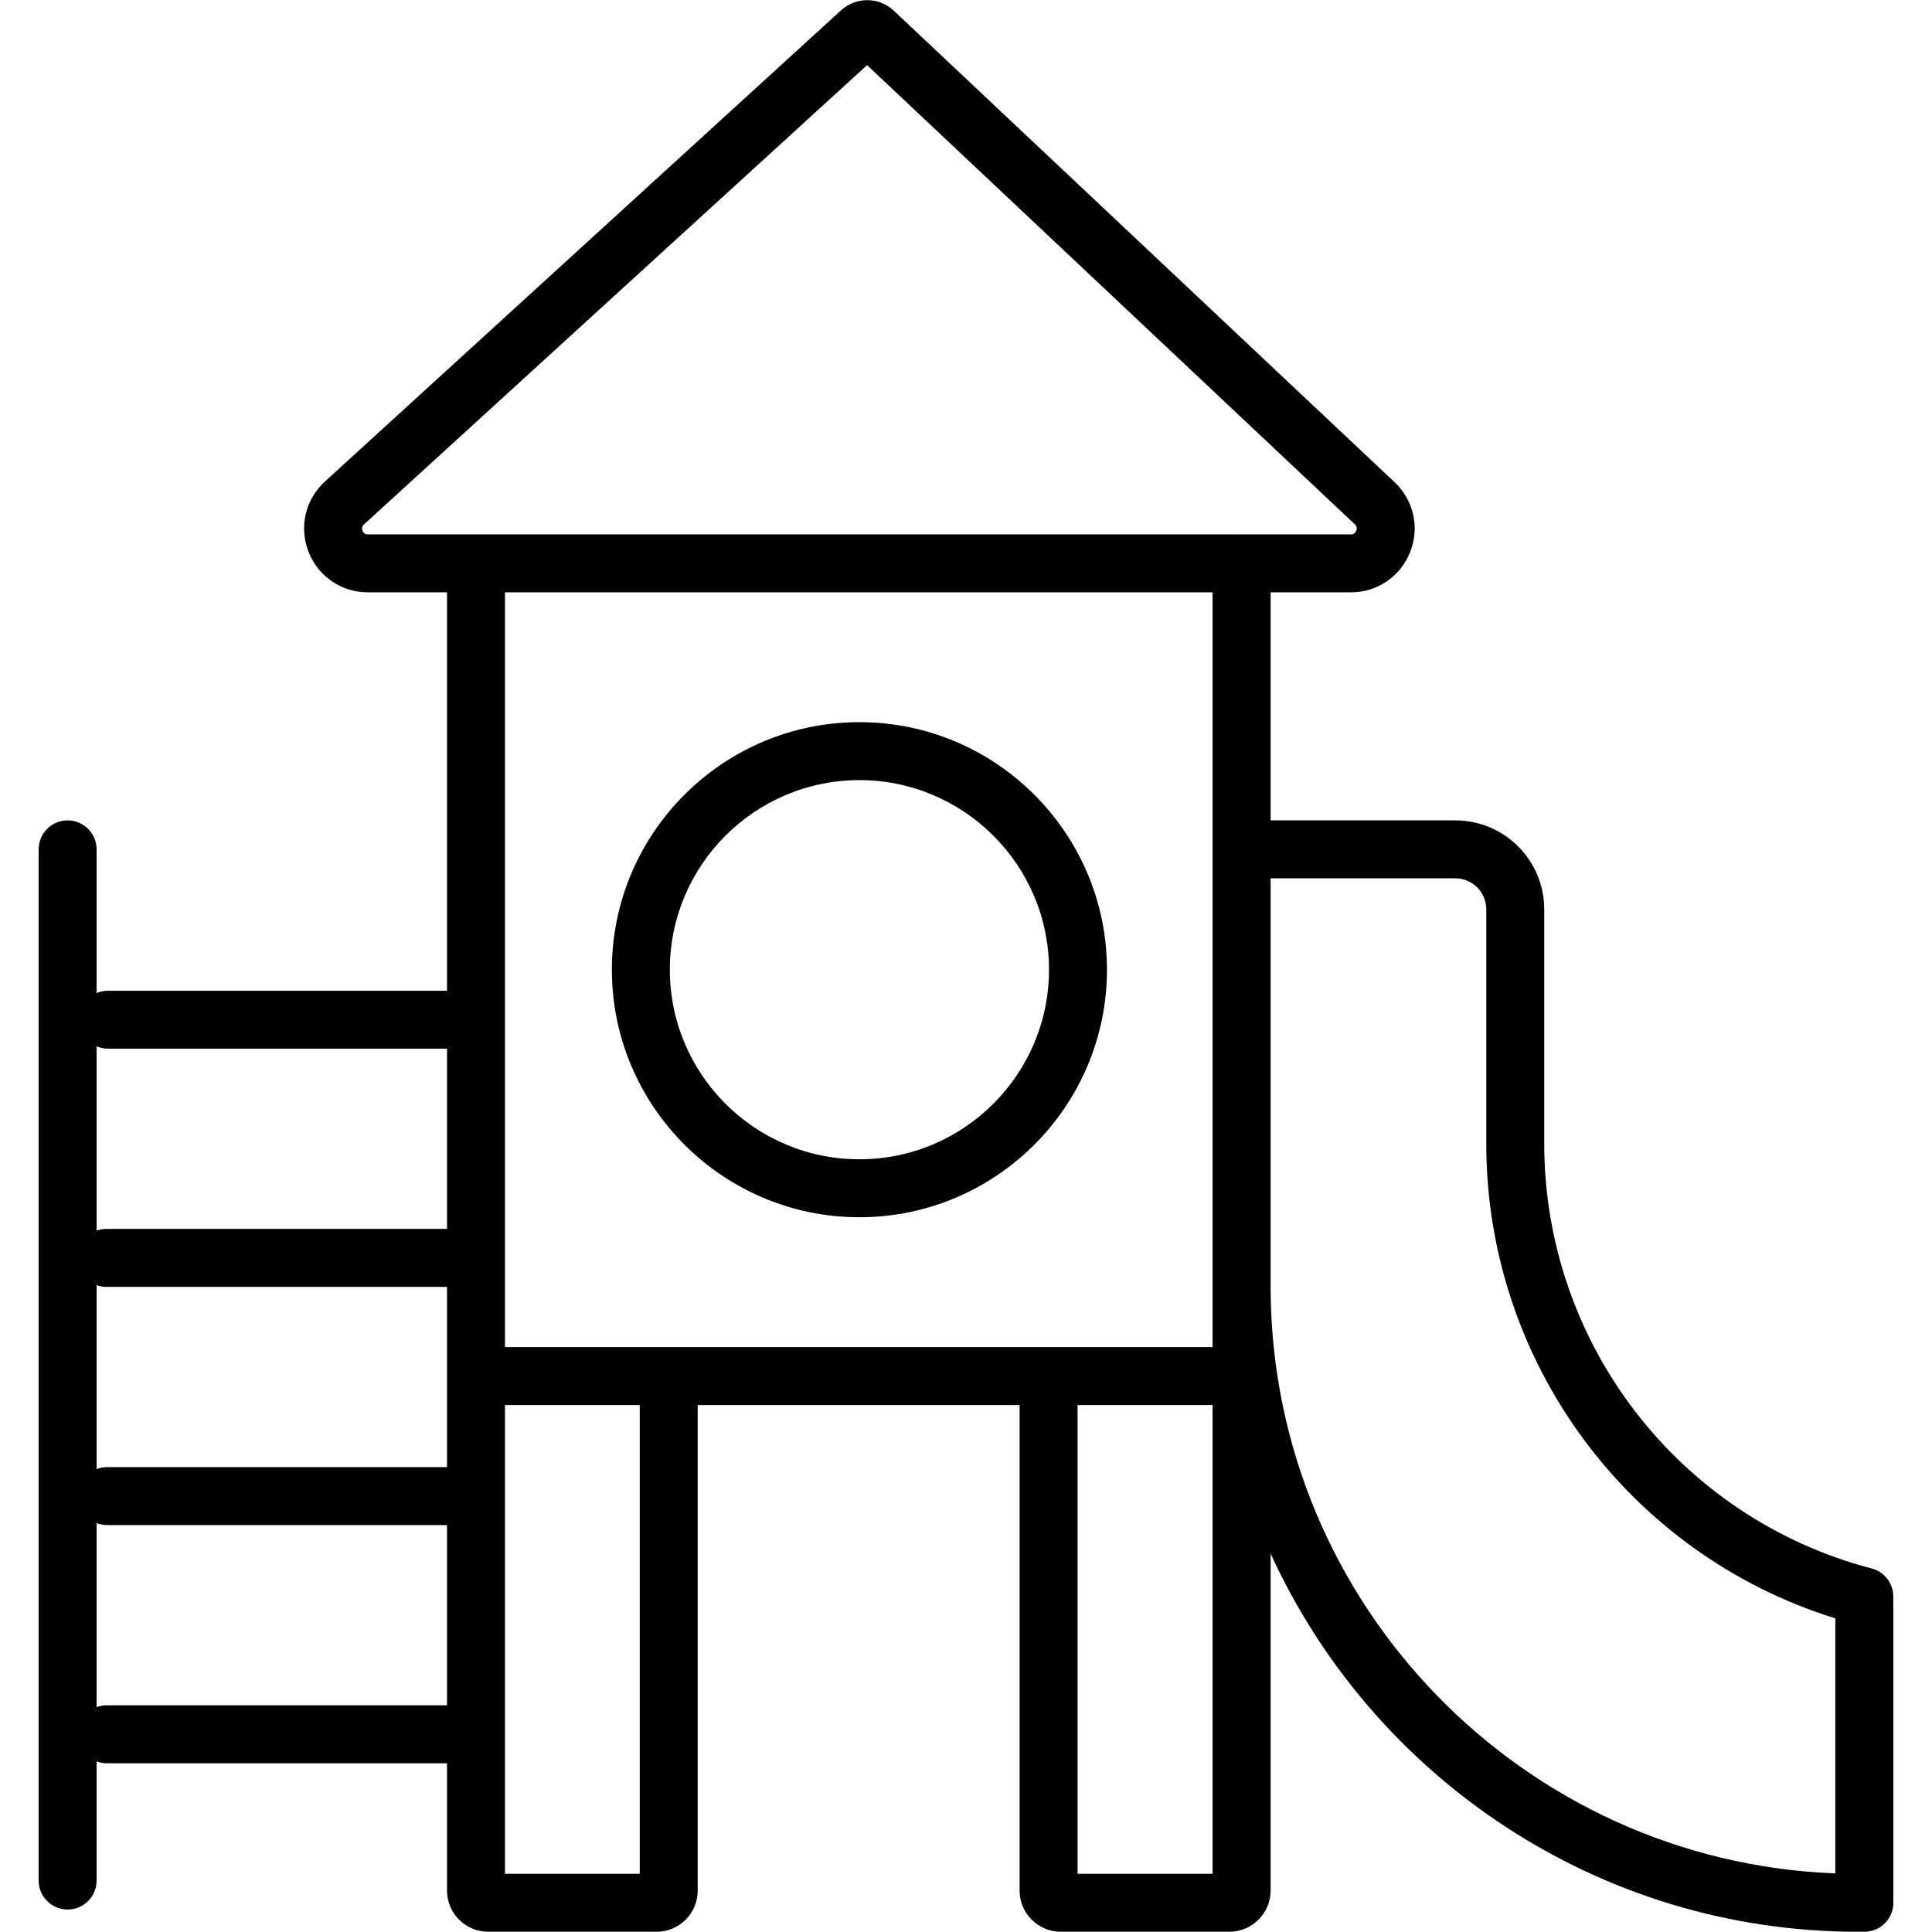
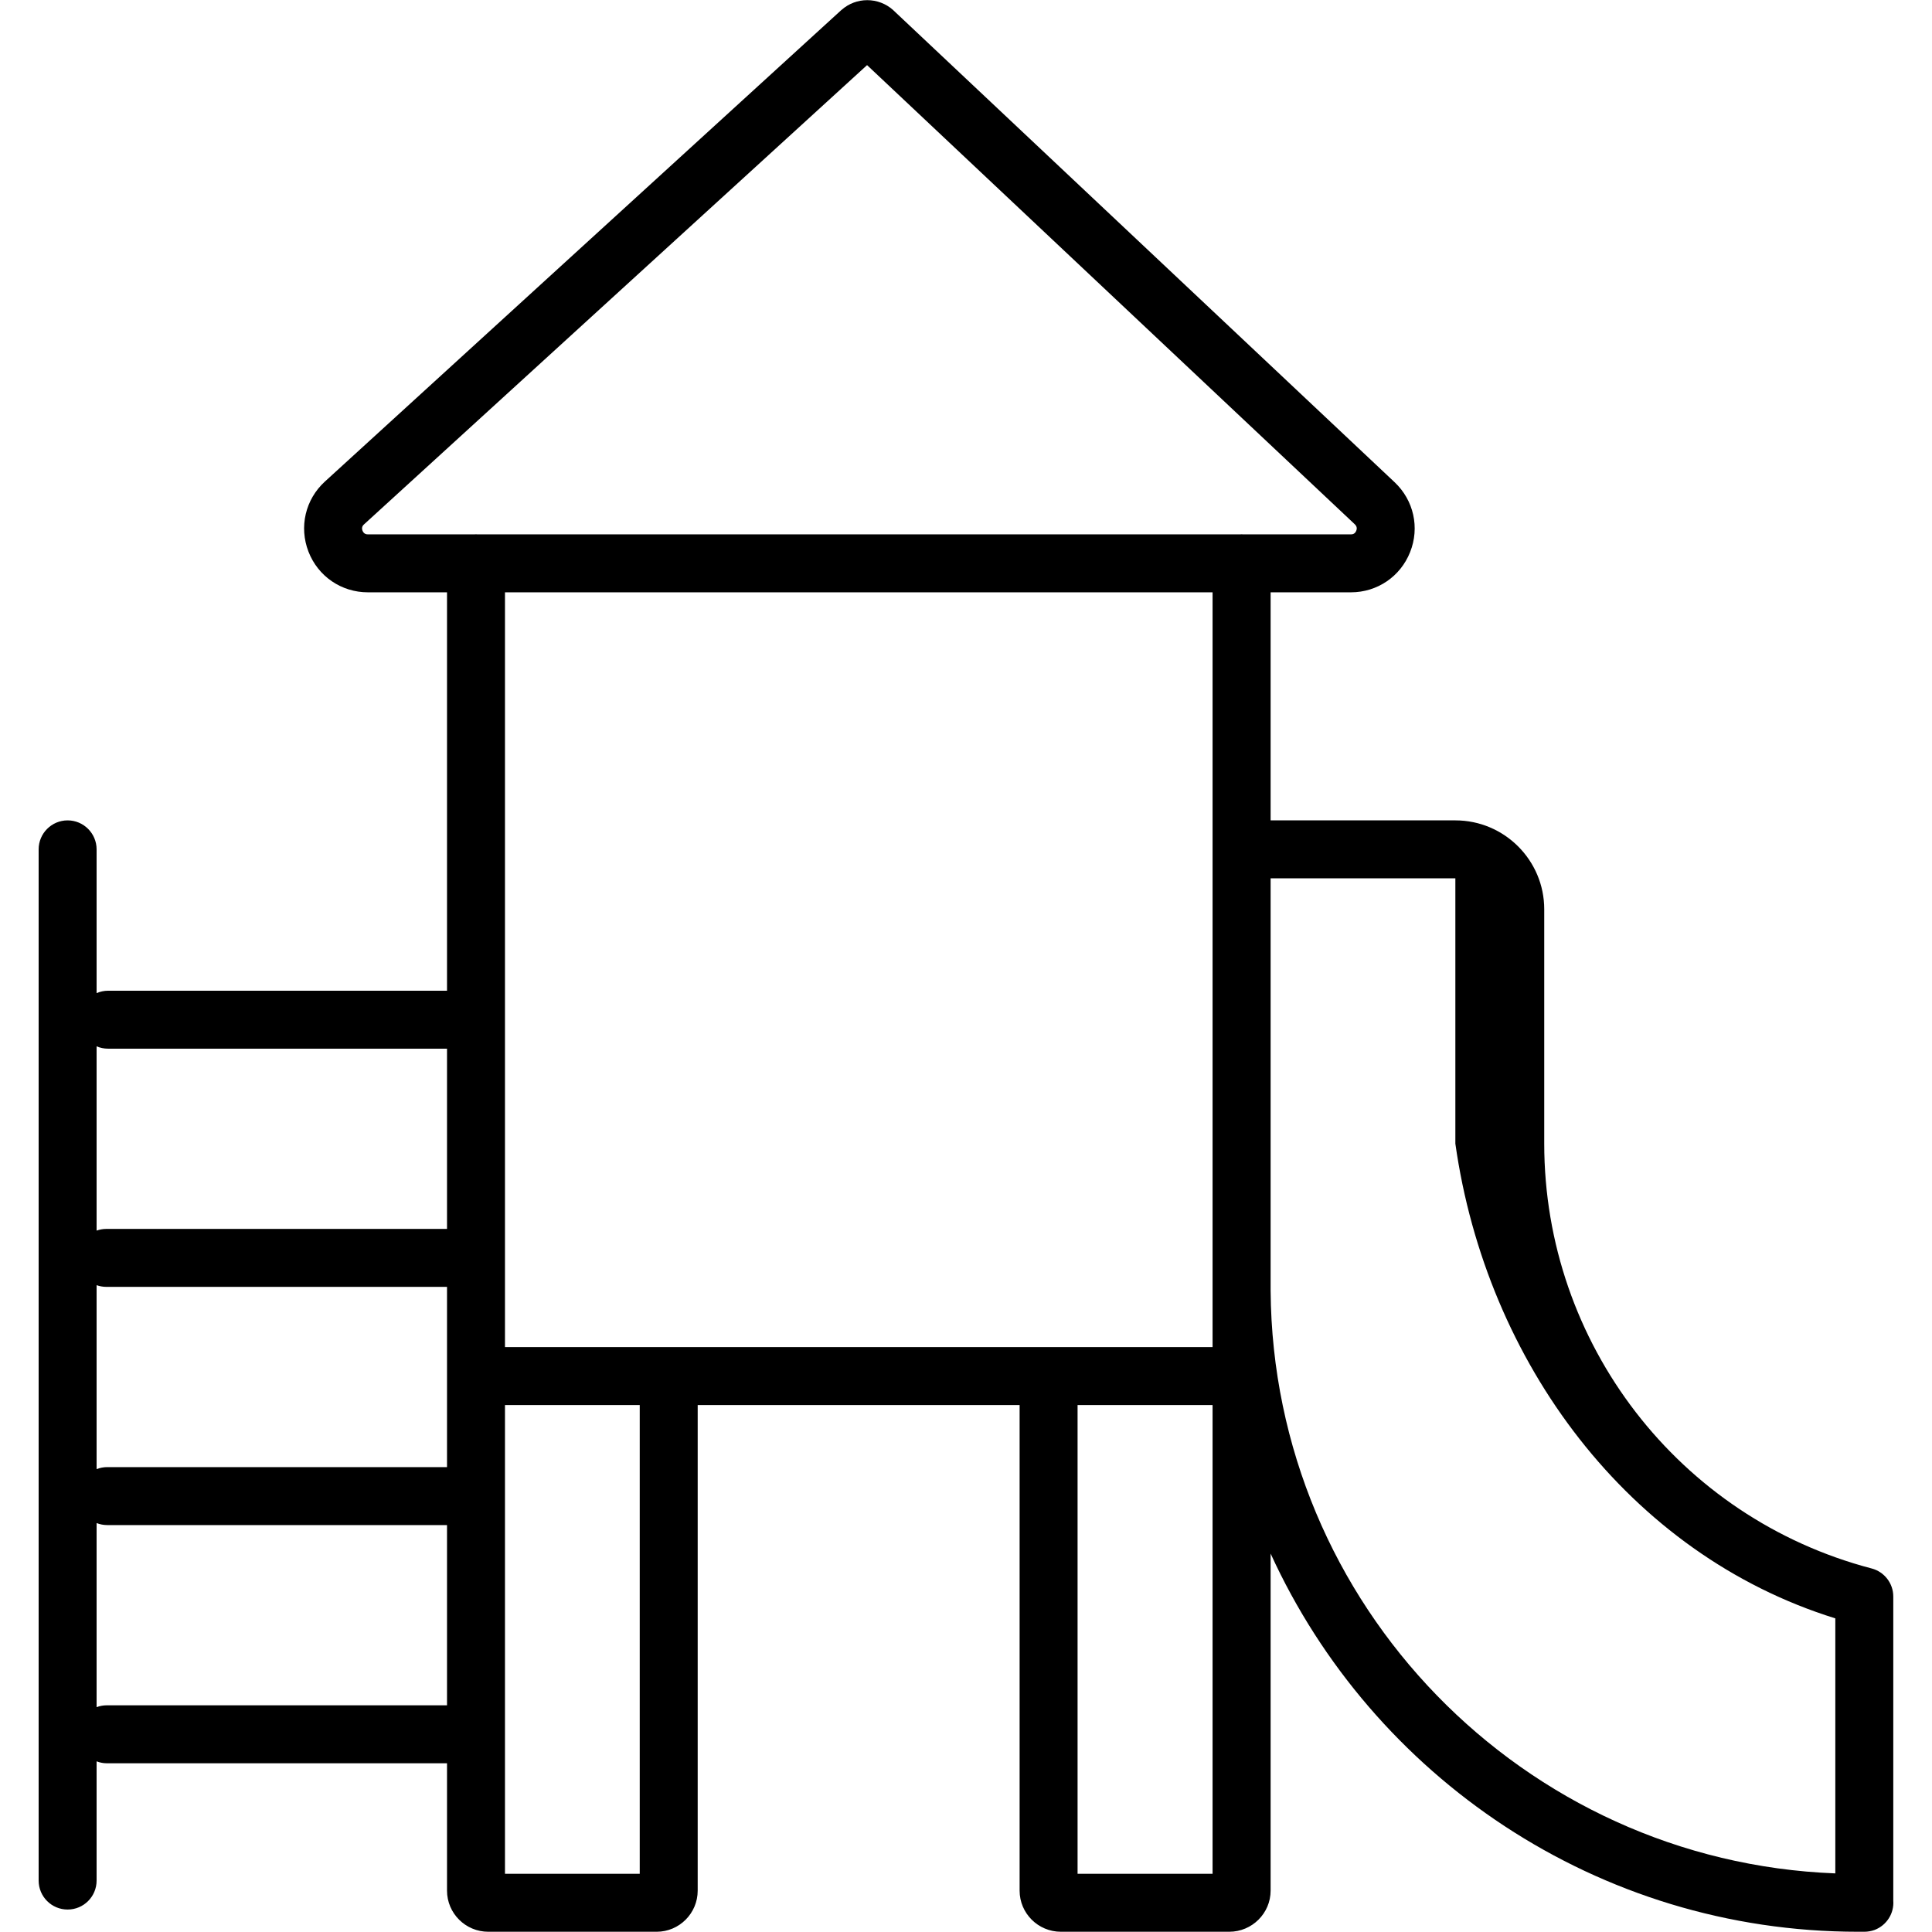
<svg xmlns="http://www.w3.org/2000/svg" width="24" height="24" viewBox="0 0 24 24" fill="none">
  <g clip-path="url(#clip0_586_14679)">
-     <path d="M10.676 15.121C12.371 15.121 13.751 13.742 13.751 12.046C13.751 10.35 12.371 8.971 10.676 8.971C8.98 8.971 7.601 10.35 7.601 12.046C7.601 13.742 8.98 15.121 10.676 15.121ZM10.676 9.691C11.974 9.691 13.031 10.747 13.031 12.046C13.031 13.345 11.974 14.401 10.676 14.401C9.377 14.401 8.321 13.345 8.321 12.046C8.321 10.747 9.377 9.691 10.676 9.691Z" fill="black" />
-     <path d="M23.25 19.484C20.855 18.857 19.183 16.687 19.183 14.207V11.295C19.183 10.687 18.688 10.191 18.079 10.191H15.784V7.358H16.782C17.108 7.358 17.397 7.162 17.517 6.858C17.638 6.555 17.562 6.214 17.324 5.99L11.101 0.131C11.098 0.128 11.096 0.126 11.094 0.124C11.005 0.045 10.891 0.002 10.773 0.002C10.658 0.002 10.546 0.043 10.459 0.119C10.456 0.121 10.453 0.123 10.45 0.126L4.036 5.982C3.793 6.204 3.713 6.546 3.832 6.853C3.951 7.16 4.241 7.358 4.57 7.358H5.553V12.307H1.343C1.292 12.307 1.244 12.318 1.2 12.337V10.551C1.2 10.353 1.039 10.191 0.84 10.191C0.641 10.191 0.48 10.353 0.48 10.551V23.361C0.48 23.56 0.641 23.721 0.84 23.721C1.039 23.721 1.2 23.56 1.2 23.361V21.88C1.239 21.895 1.282 21.904 1.326 21.904H5.553V23.486C5.553 23.768 5.783 23.997 6.066 23.997H8.157C8.438 23.997 8.667 23.768 8.667 23.486V17.454H12.666V23.486C12.666 23.768 12.896 23.997 13.179 23.997H15.27C15.553 23.997 15.784 23.768 15.784 23.486V19.299C17.049 22.068 19.844 23.997 23.082 23.997H23.153C23.155 23.997 23.157 23.997 23.159 23.997C23.203 23.997 23.246 23.989 23.288 23.974C23.438 23.916 23.531 23.767 23.519 23.61V19.832C23.519 19.669 23.408 19.525 23.25 19.484ZM4.503 6.592C4.486 6.547 4.513 6.522 4.522 6.514L10.771 0.809L16.831 6.514C16.839 6.523 16.866 6.548 16.848 6.593C16.83 6.638 16.794 6.638 16.782 6.638H15.439C15.434 6.638 15.429 6.637 15.423 6.637C15.418 6.637 15.413 6.638 15.408 6.638H5.928C5.923 6.638 5.918 6.637 5.913 6.637C5.907 6.637 5.902 6.638 5.897 6.638H4.57C4.558 6.638 4.521 6.638 4.503 6.592ZM15.063 7.358V15.652V15.964C15.063 15.968 15.063 15.973 15.063 15.978C15.063 15.996 15.063 16.015 15.063 16.033V16.734H13.04C13.036 16.734 13.031 16.734 13.026 16.734C13.021 16.734 13.017 16.734 13.012 16.734H8.321C8.316 16.734 8.312 16.734 8.307 16.734C8.302 16.734 8.298 16.734 8.293 16.734H6.273V15.652V7.358H15.063ZM1.2 15.965C1.238 15.978 1.278 15.986 1.321 15.986H5.553V18.225H1.332C1.285 18.225 1.241 18.234 1.2 18.25L1.2 15.965ZM1.343 13.027H5.553V15.266H1.321C1.278 15.266 1.238 15.274 1.2 15.287V12.998C1.244 13.017 1.292 13.027 1.343 13.027ZM1.326 21.184C1.282 21.184 1.239 21.192 1.2 21.207V18.92C1.241 18.936 1.285 18.945 1.332 18.945H5.553V21.184H1.326ZM7.947 23.277H6.273V17.454H7.947V23.277ZM13.386 23.277V17.454H15.063V23.277H13.386ZM22.799 23.272C18.924 23.123 15.813 19.938 15.784 16.034V15.652V10.911H18.079C18.291 10.911 18.463 11.084 18.463 11.295V14.207C18.463 16.921 20.232 19.306 22.799 20.104V23.272Z" fill="black" />
+     <path d="M23.25 19.484C20.855 18.857 19.183 16.687 19.183 14.207V11.295C19.183 10.687 18.688 10.191 18.079 10.191H15.784V7.358H16.782C17.108 7.358 17.397 7.162 17.517 6.858C17.638 6.555 17.562 6.214 17.324 5.99L11.101 0.131C11.098 0.128 11.096 0.126 11.094 0.124C11.005 0.045 10.891 0.002 10.773 0.002C10.658 0.002 10.546 0.043 10.459 0.119C10.456 0.121 10.453 0.123 10.45 0.126L4.036 5.982C3.793 6.204 3.713 6.546 3.832 6.853C3.951 7.16 4.241 7.358 4.57 7.358H5.553V12.307H1.343C1.292 12.307 1.244 12.318 1.2 12.337V10.551C1.2 10.353 1.039 10.191 0.84 10.191C0.641 10.191 0.48 10.353 0.48 10.551V23.361C0.48 23.56 0.641 23.721 0.84 23.721C1.039 23.721 1.2 23.56 1.2 23.361V21.88C1.239 21.895 1.282 21.904 1.326 21.904H5.553V23.486C5.553 23.768 5.783 23.997 6.066 23.997H8.157C8.438 23.997 8.667 23.768 8.667 23.486V17.454H12.666V23.486C12.666 23.768 12.896 23.997 13.179 23.997H15.27C15.553 23.997 15.784 23.768 15.784 23.486V19.299C17.049 22.068 19.844 23.997 23.082 23.997H23.153C23.155 23.997 23.157 23.997 23.159 23.997C23.203 23.997 23.246 23.989 23.288 23.974C23.438 23.916 23.531 23.767 23.519 23.61V19.832C23.519 19.669 23.408 19.525 23.25 19.484ZM4.503 6.592C4.486 6.547 4.513 6.522 4.522 6.514L10.771 0.809L16.831 6.514C16.839 6.523 16.866 6.548 16.848 6.593C16.83 6.638 16.794 6.638 16.782 6.638H15.439C15.434 6.638 15.429 6.637 15.423 6.637C15.418 6.637 15.413 6.638 15.408 6.638H5.928C5.923 6.638 5.918 6.637 5.913 6.637C5.907 6.637 5.902 6.638 5.897 6.638H4.57C4.558 6.638 4.521 6.638 4.503 6.592ZM15.063 7.358V15.652V15.964C15.063 15.968 15.063 15.973 15.063 15.978C15.063 15.996 15.063 16.015 15.063 16.033V16.734H13.04C13.036 16.734 13.031 16.734 13.026 16.734C13.021 16.734 13.017 16.734 13.012 16.734H8.321C8.316 16.734 8.312 16.734 8.307 16.734C8.302 16.734 8.298 16.734 8.293 16.734H6.273V15.652V7.358H15.063ZM1.2 15.965C1.238 15.978 1.278 15.986 1.321 15.986H5.553V18.225H1.332C1.285 18.225 1.241 18.234 1.2 18.25L1.2 15.965ZM1.343 13.027H5.553V15.266H1.321C1.278 15.266 1.238 15.274 1.2 15.287V12.998C1.244 13.017 1.292 13.027 1.343 13.027ZM1.326 21.184C1.282 21.184 1.239 21.192 1.2 21.207V18.92C1.241 18.936 1.285 18.945 1.332 18.945H5.553V21.184H1.326ZM7.947 23.277H6.273V17.454H7.947V23.277ZM13.386 23.277V17.454H15.063V23.277H13.386ZM22.799 23.272C18.924 23.123 15.813 19.938 15.784 16.034V15.652V10.911H18.079V14.207C18.463 16.921 20.232 19.306 22.799 20.104V23.272Z" fill="black" />
  </g>
  <defs>
    <clipPath id="clip0_586_14679">
      <rect width="24" height="24" fill="white" />
    </clipPath>
  </defs>
</svg>